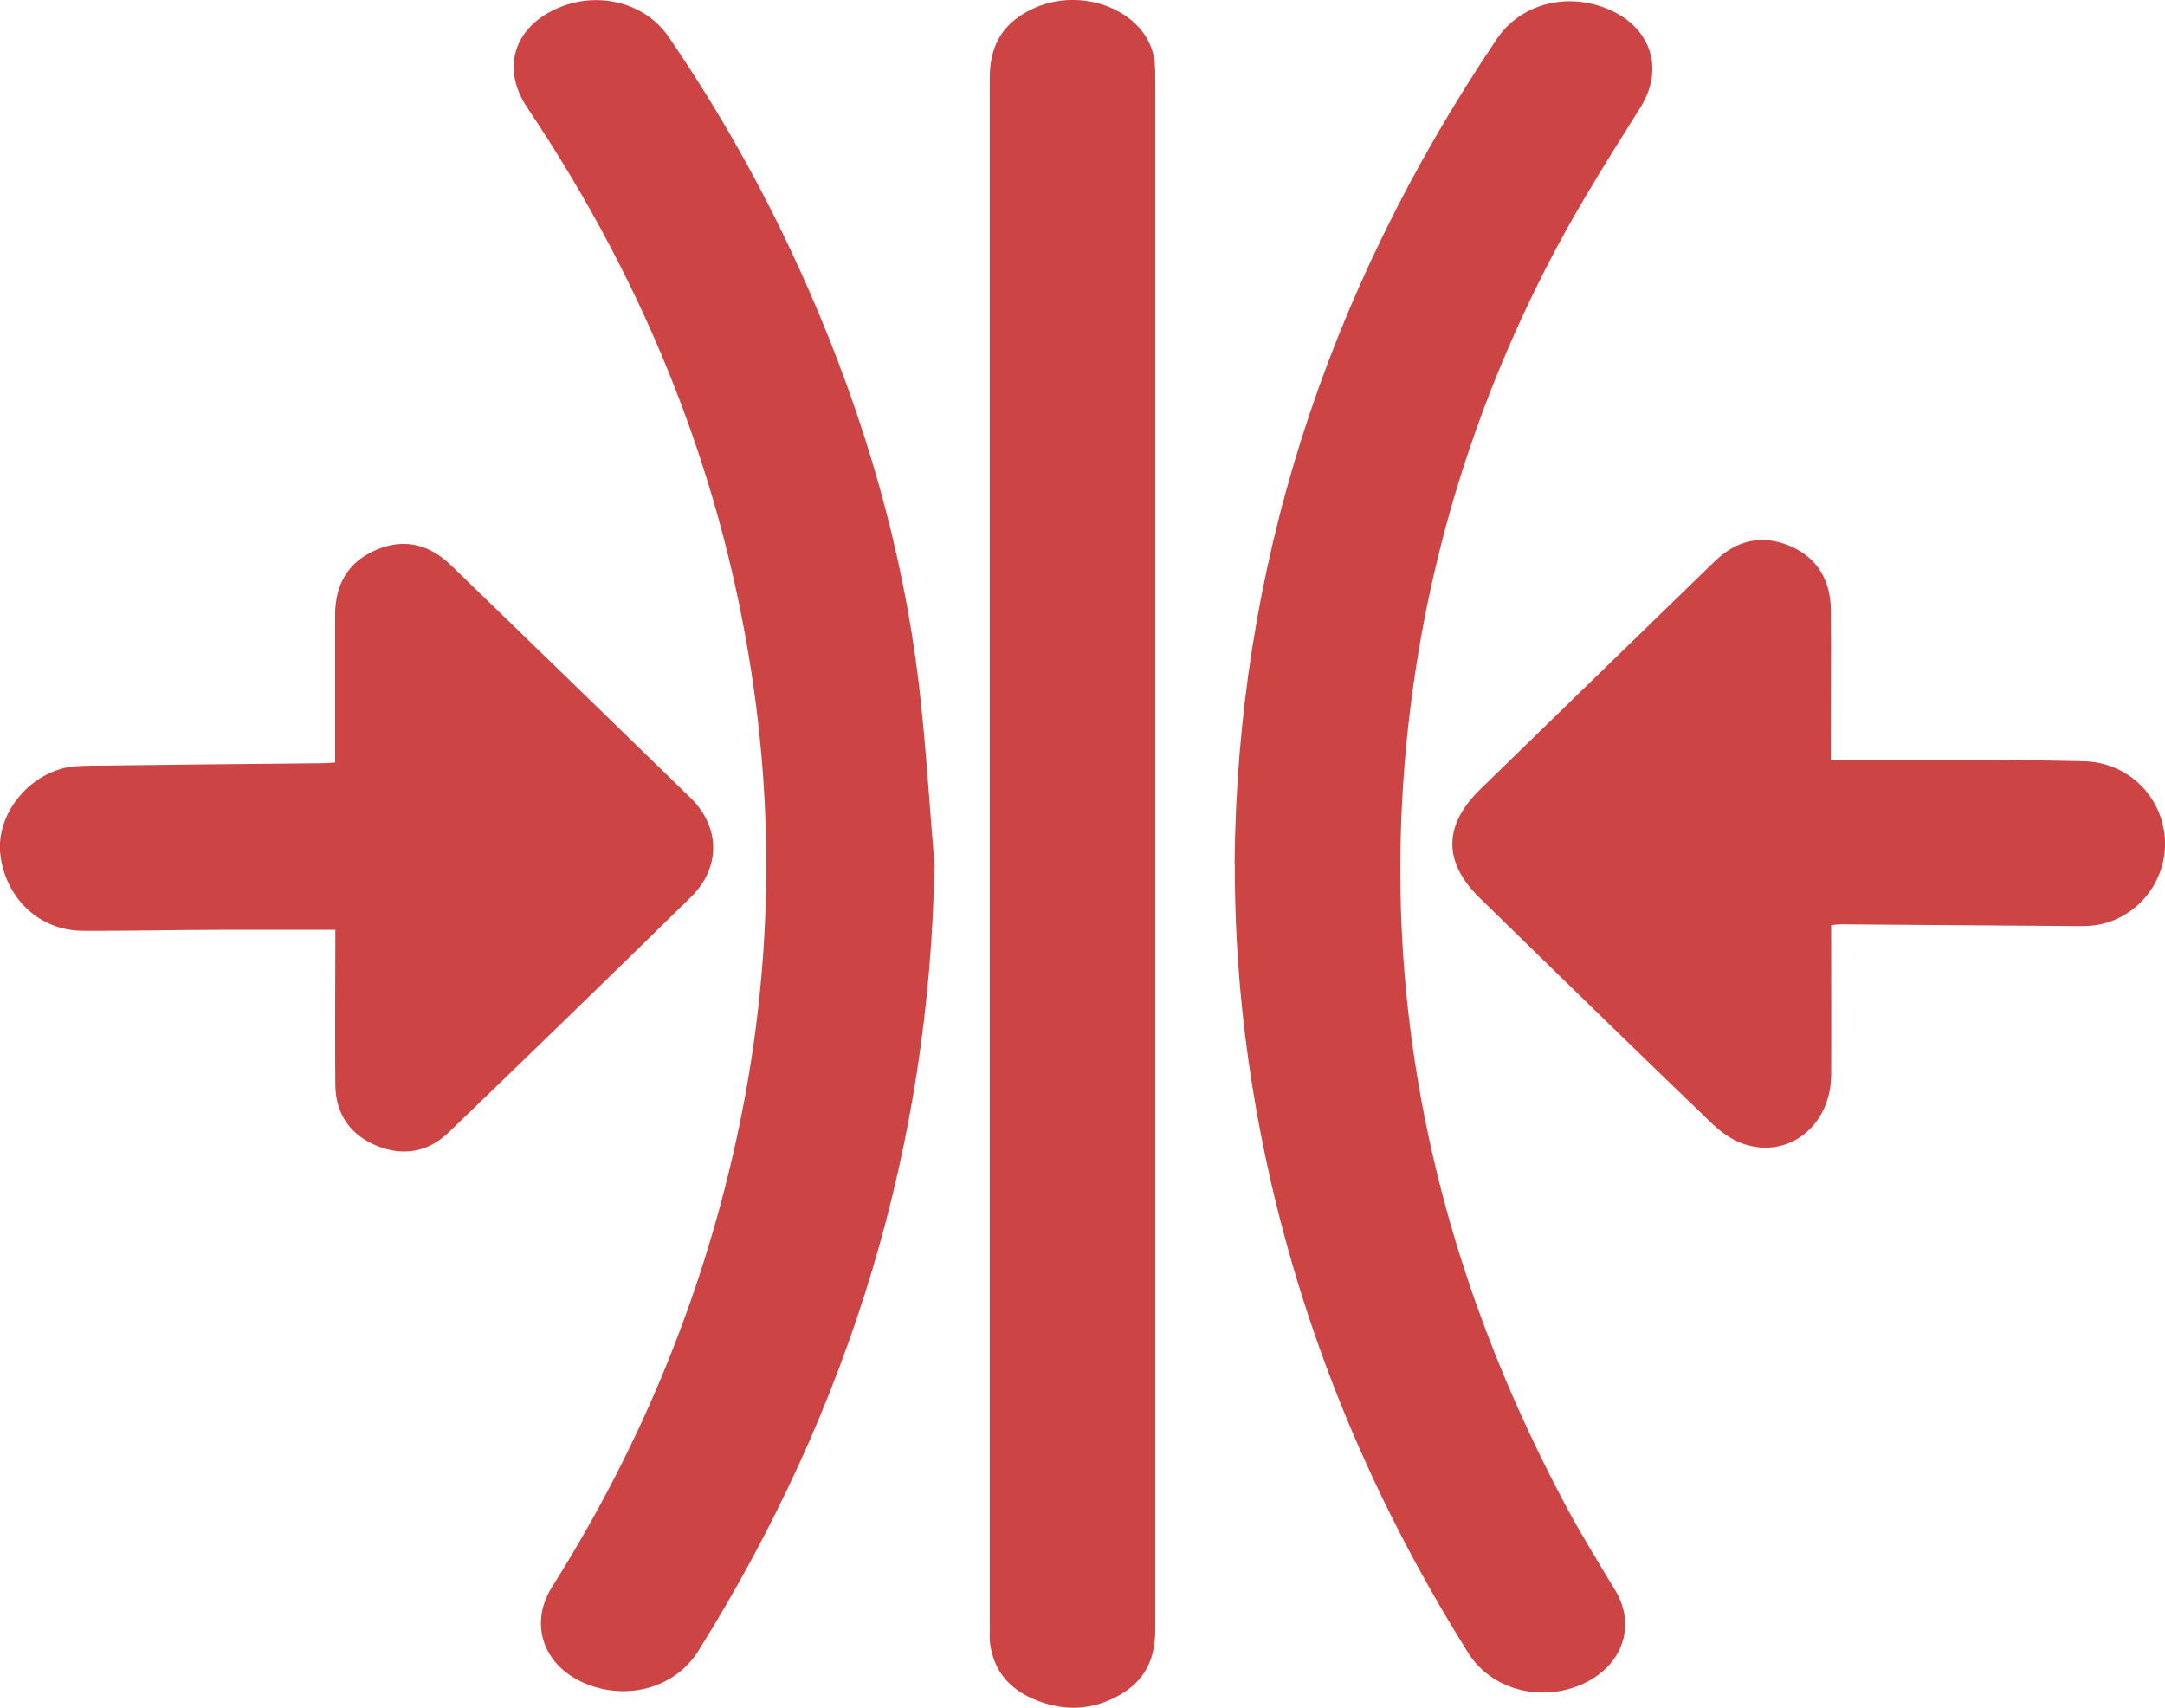
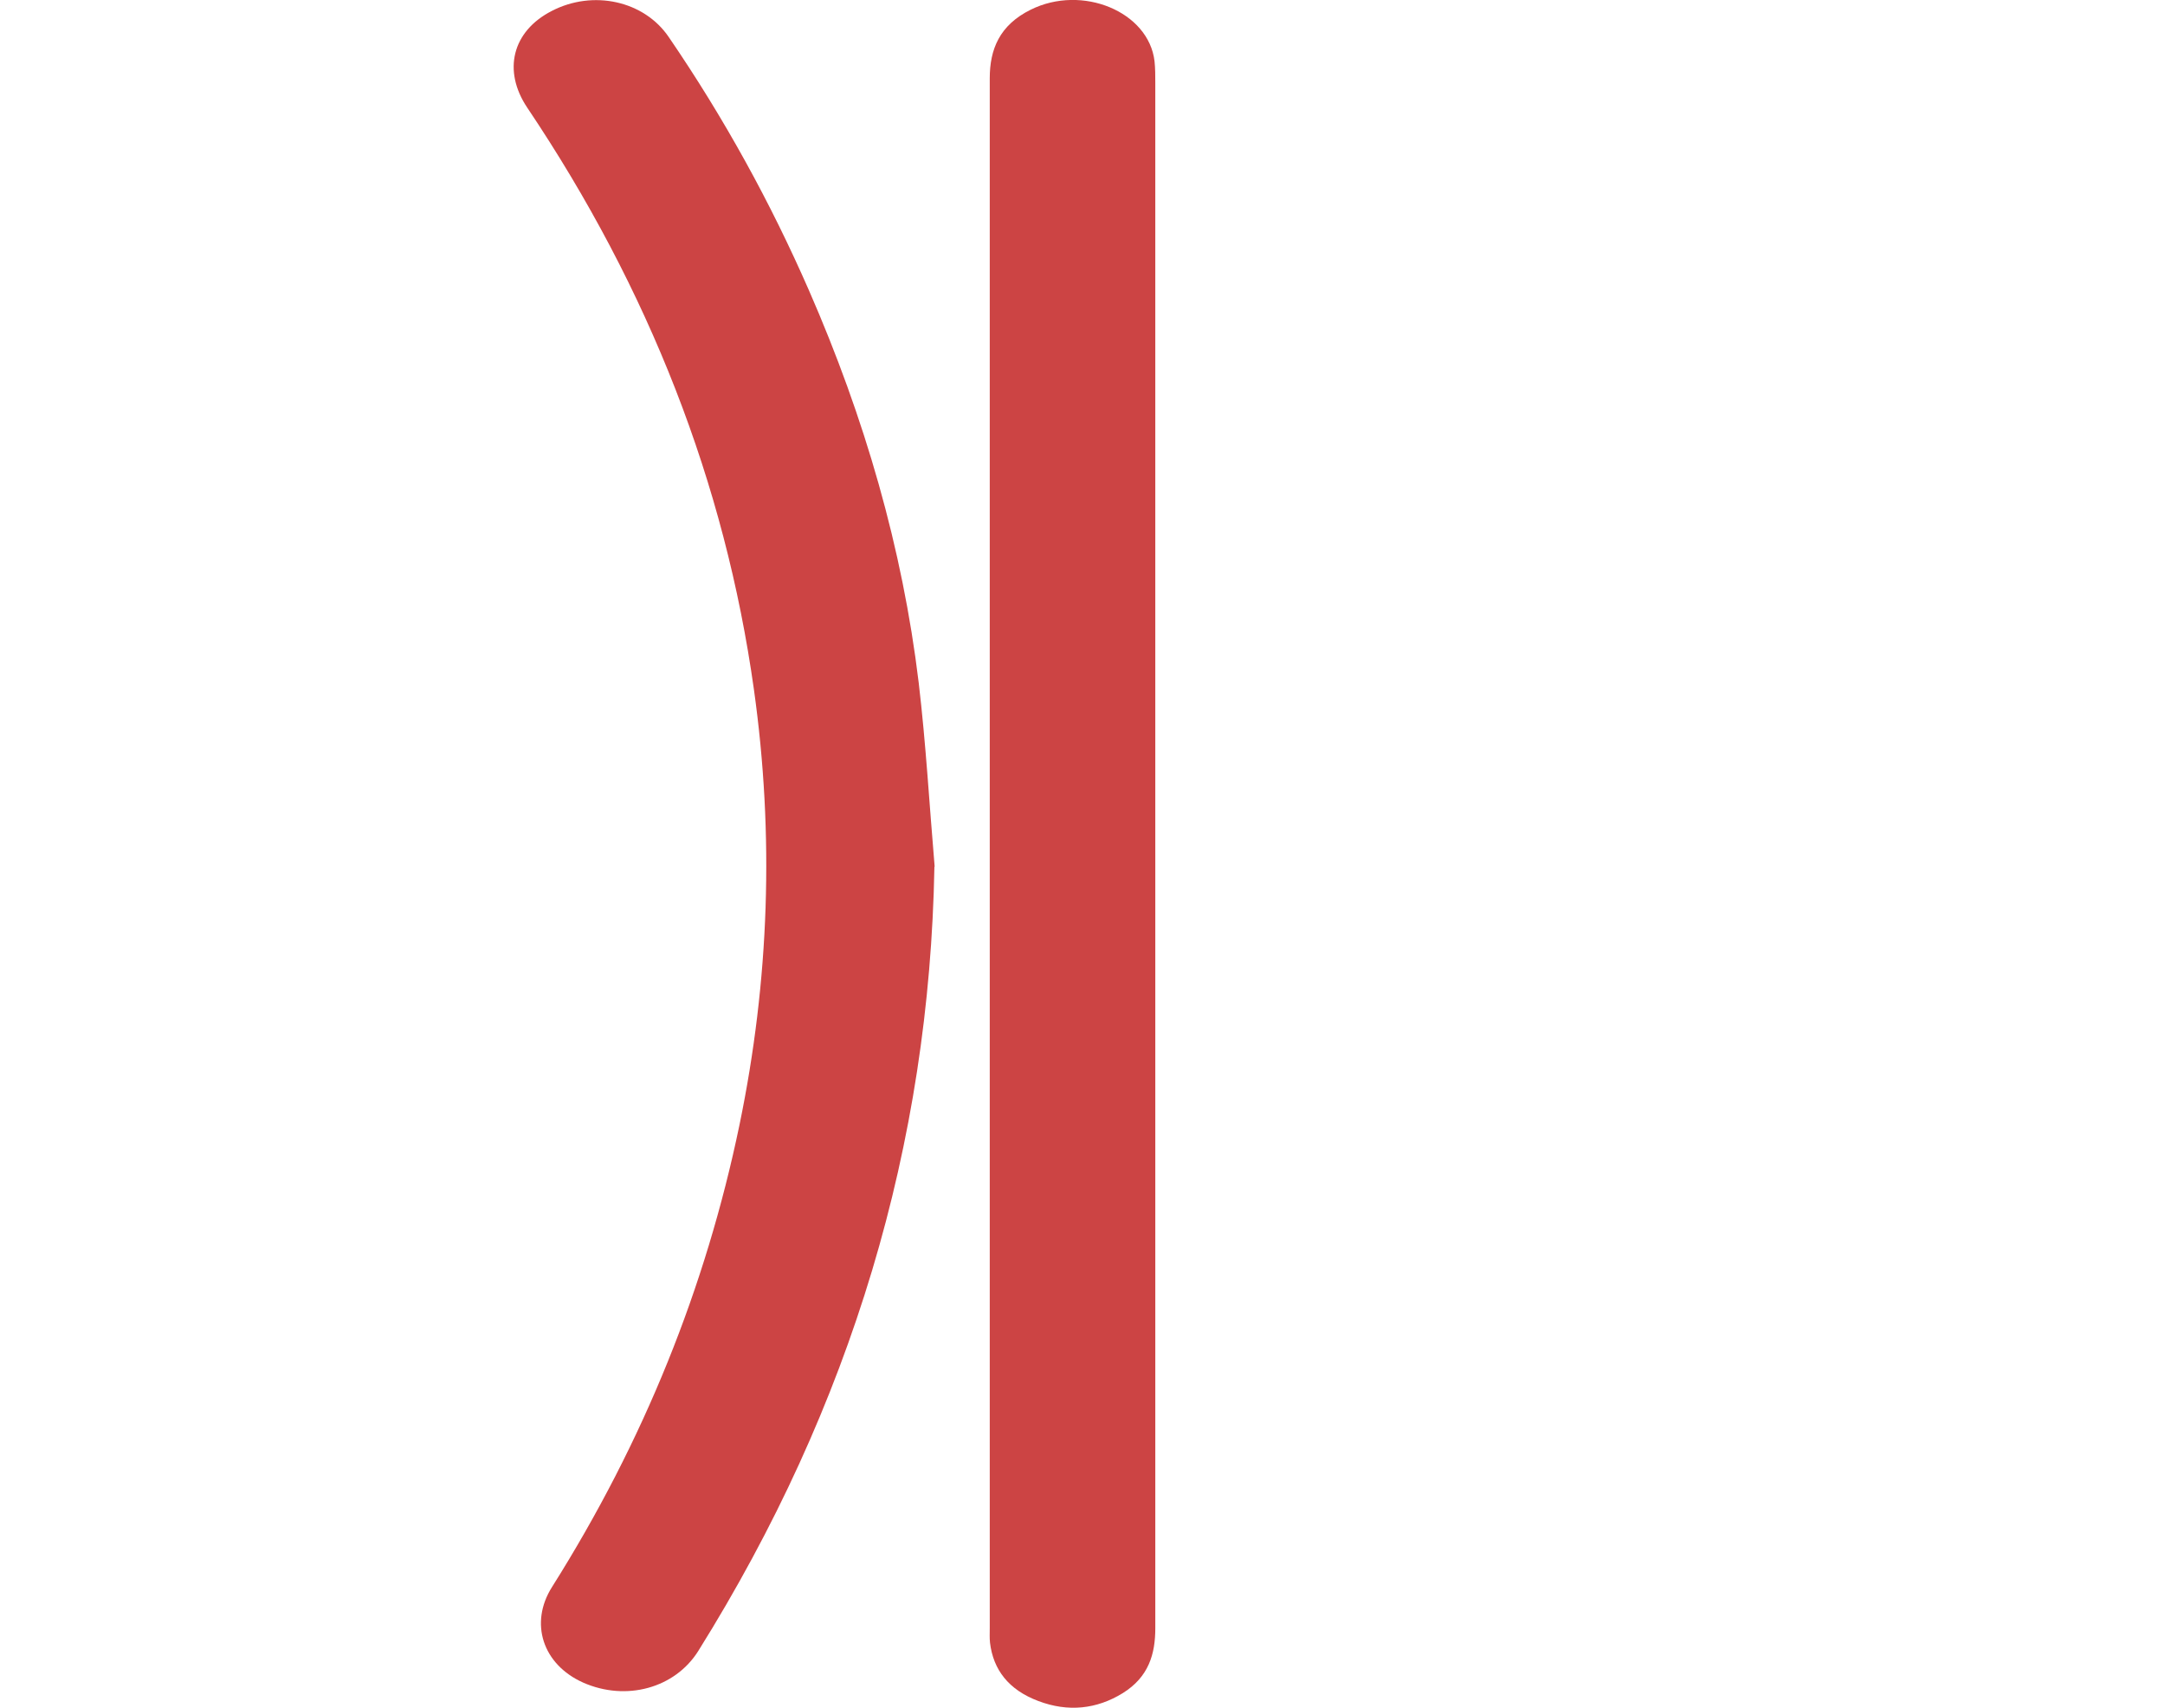
<svg xmlns="http://www.w3.org/2000/svg" id="_Слой_2" data-name="Слой 2" viewBox="0 0 86.84 68.49">
  <defs>
    <style> .cls-1 { fill: #c44; stroke-width: 0px; } </style>
  </defs>
  <g id="_Слой_1-2" data-name="Слой 1">
    <g>
-       <path class="cls-1" d="M49.52,34.66c.1-11.78,3.59-22.81,10.52-33.1.92-1.37,2.72-1.87,4.35-1.24,1.82.7,2.39,2.41,1.42,3.97-1.16,1.85-2.34,3.71-3.36,5.62-2.97,5.57-4.87,11.39-5.74,17.44-1.64,11.48.46,22.48,6.09,33.03.62,1.16,1.32,2.29,2,3.42.85,1.43.26,3.05-1.37,3.76-1.67.72-3.62.19-4.53-1.26-4.17-6.64-6.96-13.65-8.37-21.04-.67-3.51-1.01-7.05-1-10.61Z" />
      <path class="cls-1" d="M37.48,34.76c-.2,11.11-3.31,21.59-9.47,31.45-.94,1.5-2.9,2.03-4.62,1.27-1.63-.73-2.16-2.39-1.25-3.83,3.69-5.85,6.17-12.03,7.52-18.53,1.2-5.8,1.4-11.63.58-17.47-1.16-8.27-4.2-16.05-9.09-23.33-1-1.49-.6-3.07.98-3.88,1.66-.86,3.7-.41,4.69,1.04,2.23,3.26,4.09,6.65,5.63,10.17,2.23,5.1,3.75,10.34,4.4,15.73.29,2.45.43,4.92.64,7.38Z" />
      <path class="cls-1" d="M46.34,34.27c0,10.34,0,20.69,0,31.03,0,1.03-.26,1.95-1.3,2.6-1.05.65-2.2.77-3.39.32-1.2-.45-1.81-1.26-1.94-2.34-.02-.19-.01-.38-.01-.57,0-20.72,0-41.44,0-62.17,0-1.16.39-2.13,1.64-2.75,2.07-1.03,4.74.08,4.97,2.07.03.29.03.58.03.87,0,10.31,0,20.62,0,30.93Z" />
-       <path class="cls-1" d="M73.44,30.48c1.47,0,2.86,0,4.24,0,1.97,0,3.93,0,5.9.05,1.7.04,3.05,1.29,3.24,2.94.19,1.61-.86,3.16-2.44,3.57-.35.09-.74.11-1.11.1-3.14-.02-6.29-.05-9.43-.07-.1,0-.2.01-.39.03,0,.23,0,.45,0,.67,0,1.78.01,3.56,0,5.34-.01,2.03-1.7,3.38-3.51,2.77-.47-.16-.92-.48-1.28-.83-3.12-3-6.21-6.01-9.31-9.04-1.47-1.44-1.46-2.91.03-4.36,3.13-3.05,6.26-6.09,9.39-9.13.87-.85,1.89-1.1,3.01-.63,1.13.47,1.65,1.4,1.66,2.6.01,1.72,0,3.43,0,5.15,0,.22,0,.45,0,.83Z" />
-       <path class="cls-1" d="M13.45,37.29c-1.53,0-2.97,0-4.42,0-1.9,0-3.81.05-5.71.04-1.75-.01-3.11-1.31-3.31-3.09-.16-1.49,1-3.06,2.57-3.44.3-.07.61-.08.92-.09,3.12-.04,6.25-.07,9.37-.1.16,0,.33-.01.57-.03,0-.24,0-.46,0-.68,0-1.74,0-3.48,0-5.22,0-1.22.5-2.13,1.63-2.62,1.12-.49,2.14-.24,3.02.61,3.21,3.11,6.42,6.22,9.62,9.34,1.19,1.17,1.2,2.8,0,3.97-3.22,3.16-6.46,6.3-9.71,9.43-.82.8-1.83.97-2.87.55-1.07-.43-1.67-1.28-1.68-2.45-.02-1.84,0-3.68,0-5.53,0-.24,0-.48,0-.73Z" />
    </g>
  </g>
</svg>